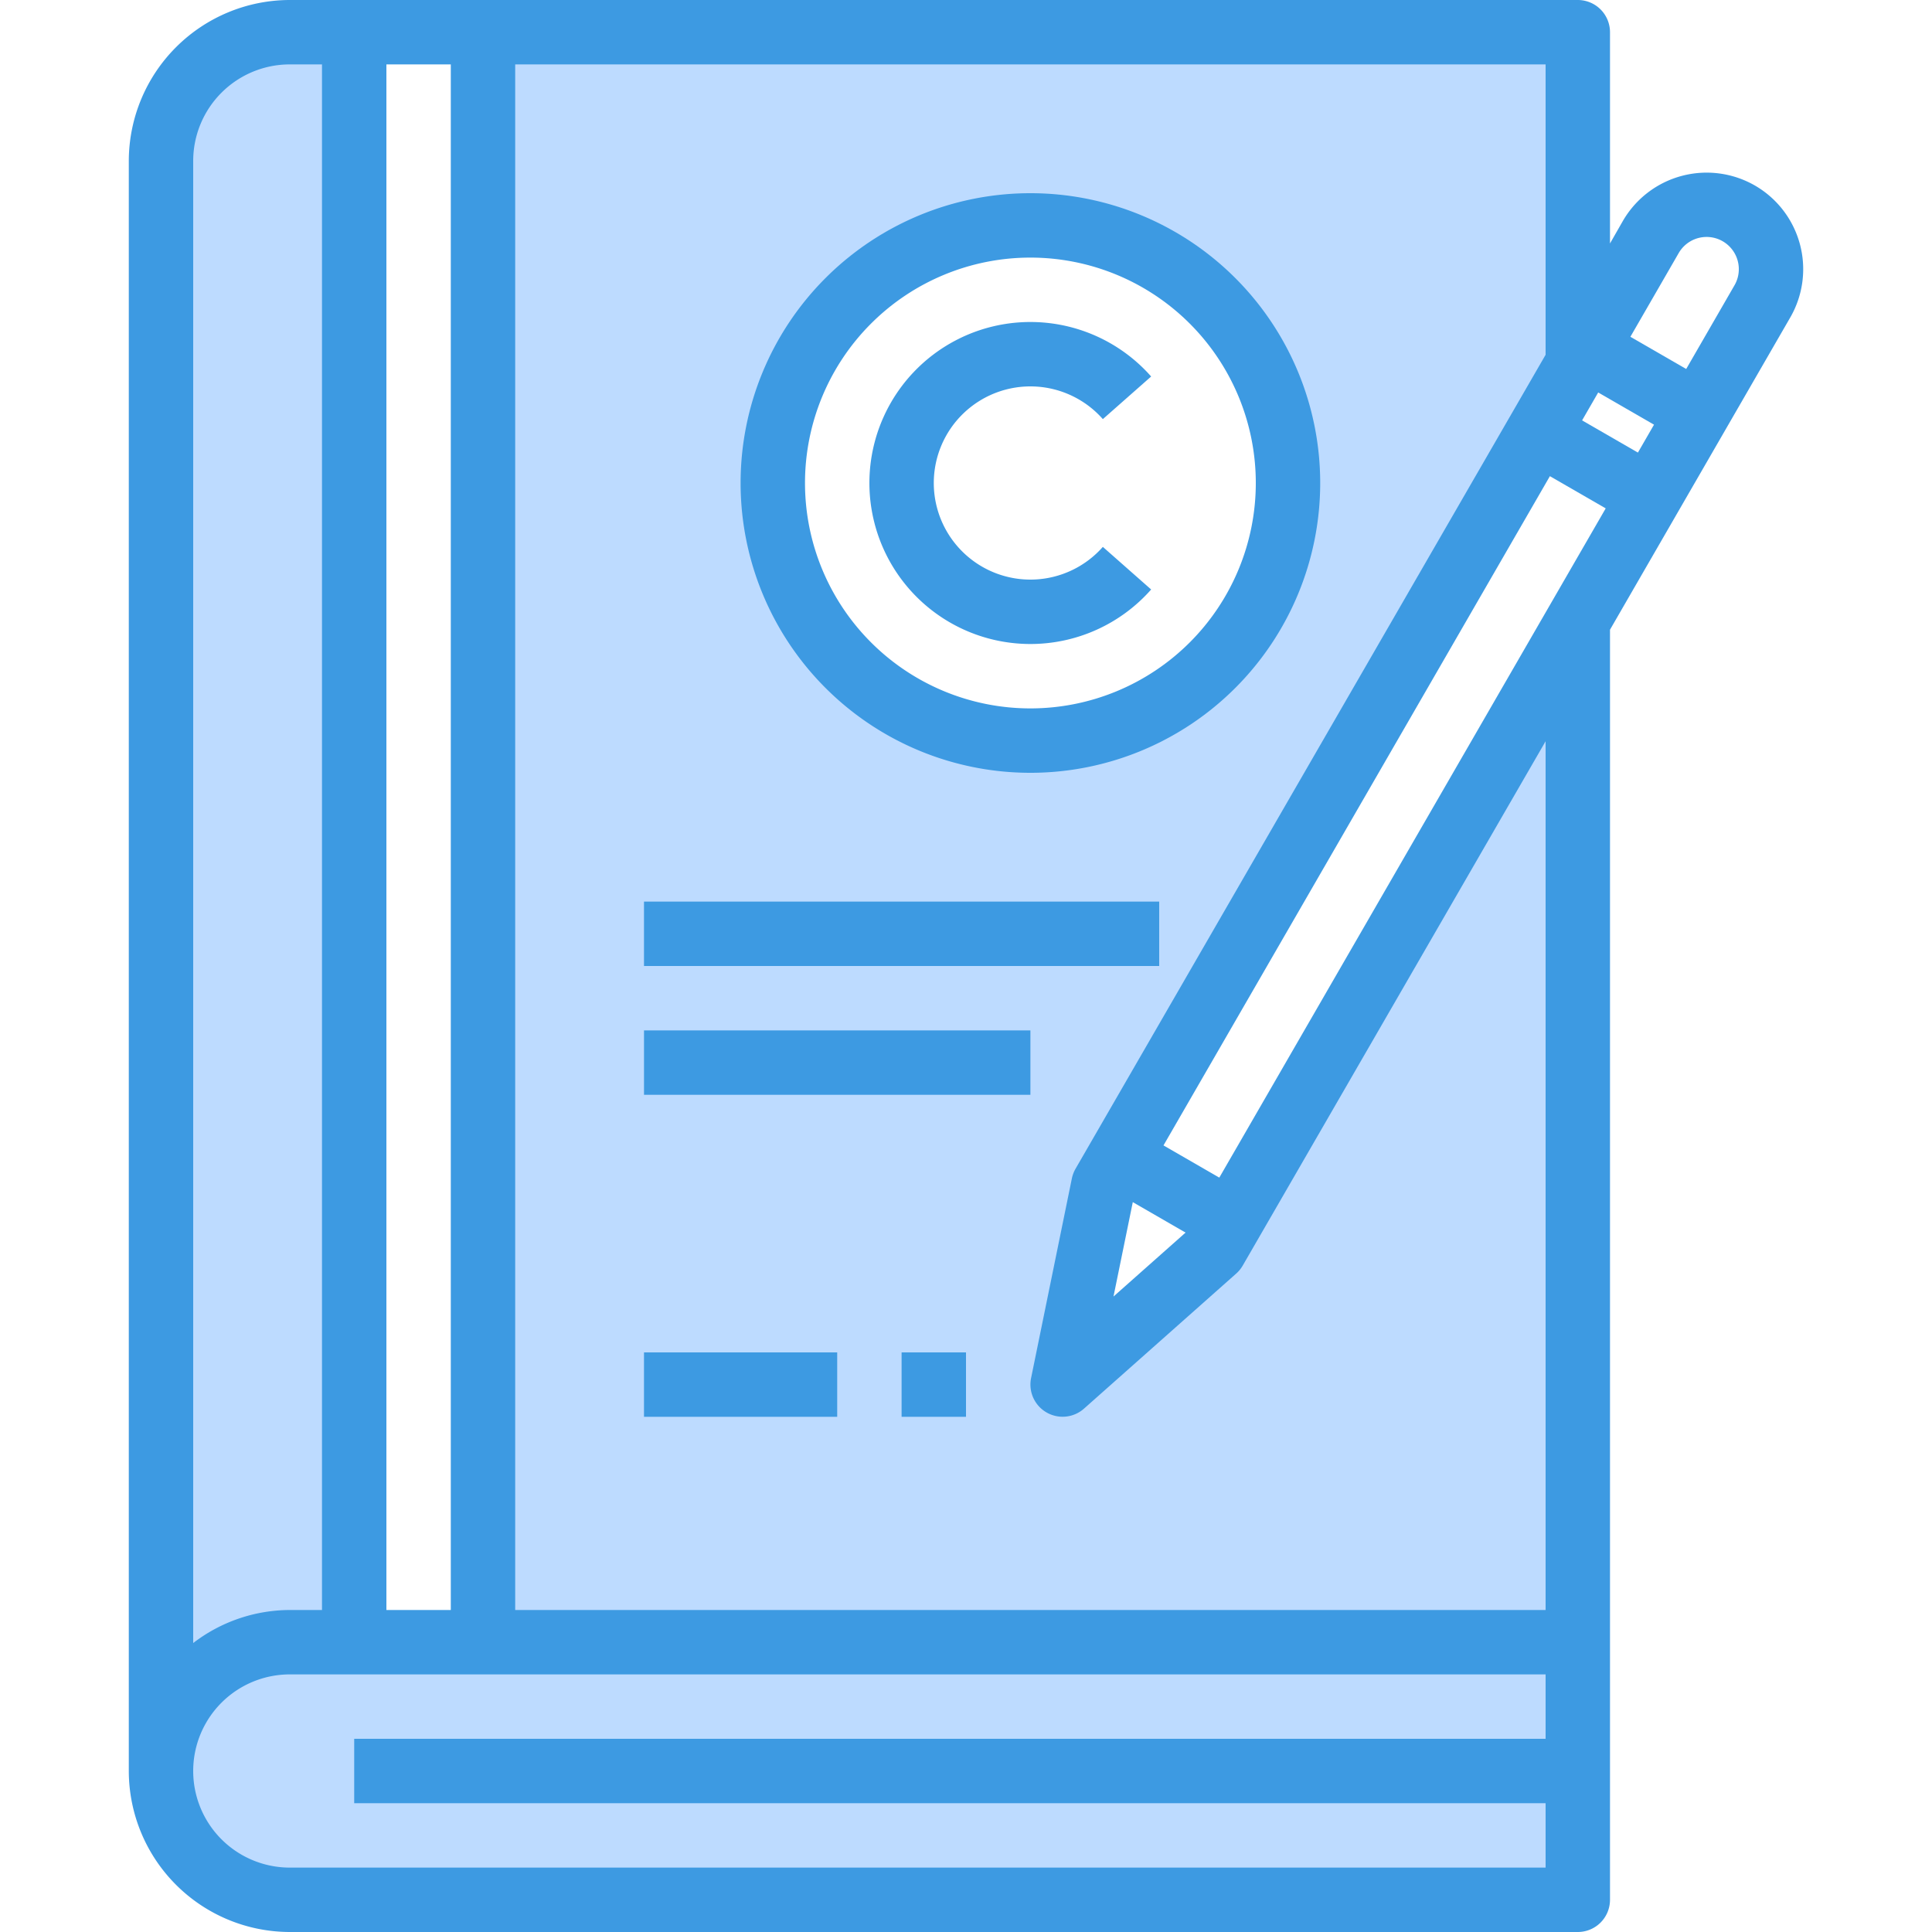
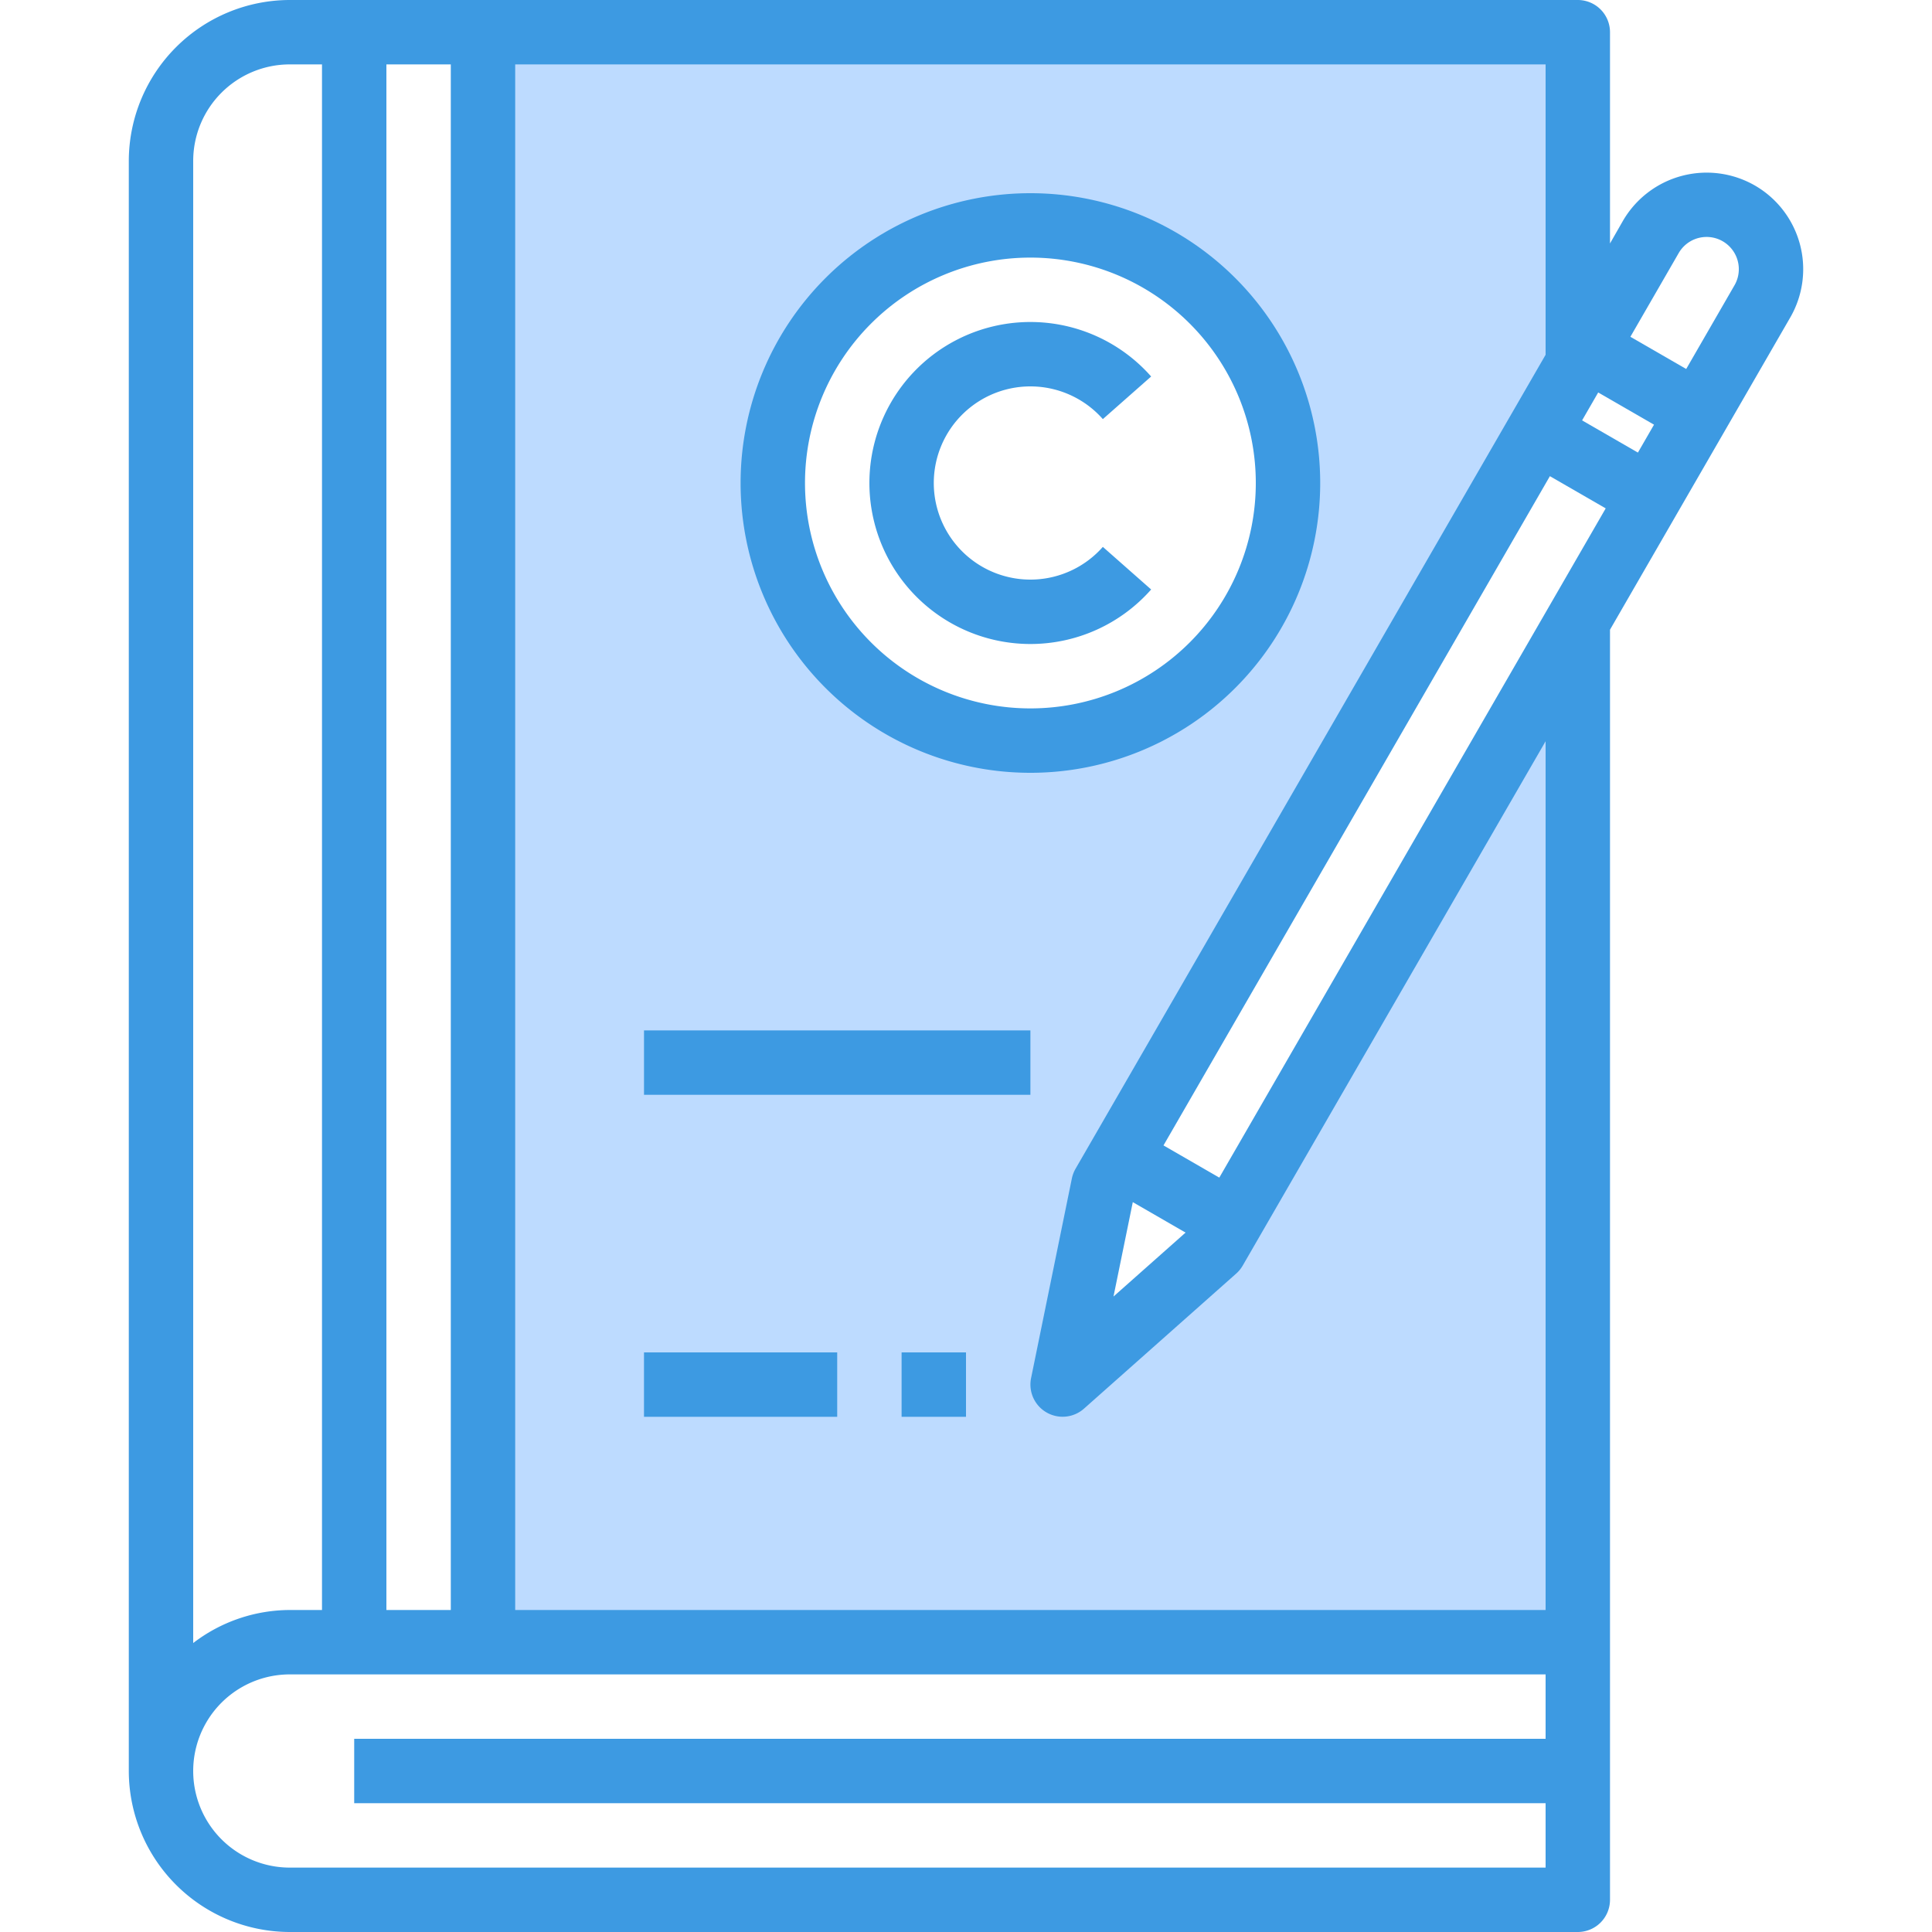
<svg xmlns="http://www.w3.org/2000/svg" width="90" height="90" viewBox="0 0 90 90">
  <defs>
    <style>.a{fill:none;}.b{fill:#bddbff;}.c{fill:#3d9ae2;}</style>
  </defs>
  <g transform="translate(-271 -418)">
-     <rect class="a" width="90" height="90" transform="translate(271 418)" />
    <g transform="translate(271 416)">
-       <path class="b" d="M73,59v6H13a6,6,0,0,1,0-12H73Z" transform="translate(0.5 25.5)" />
      <path class="b" d="M51.845,58.41,68,30.42V78H17V3H68V18.435l-1.845,3.2-19.5,33.78L45.9,56.7,44,66l7.1-6.3ZM54.5,24a12,12,0,1,0-12,12A12,12,0,0,0,54.5,24Z" transform="translate(5.5 0.5)" />
-       <path class="b" d="M13,78a6,6,0,0,0-6,6V9a6,6,0,0,1,6-6h3V78Z" transform="translate(0.5 0.5)" />
      <g transform="translate(6 2)">
        <path class="c" d="M36.5,27a7.5,7.5,0,0,0,5.625-2.539l-2.25-1.985a4.5,4.5,0,1,1,0-5.952l2.25-1.985A7.5,7.5,0,1,0,36.5,27Z" transform="translate(5.5 3)" />
        <path class="c" d="M38.5,35A13.5,13.5,0,1,0,25,21.5,13.5,13.5,0,0,0,38.5,35Zm0-24A10.5,10.5,0,1,1,28,21.5,10.5,10.5,0,0,1,38.5,11Z" transform="translate(3.5 1)" />
        <path class="c" d="M81.75,10.642a4.51,4.51,0,0,0-6.15,1.65l-.6,1.05V3.5A1.5,1.5,0,0,0,73.5,2h-60A7.509,7.509,0,0,0,6,9.5v75A7.509,7.509,0,0,0,13.5,92h60A1.5,1.5,0,0,0,75,90.5V31.334l8.4-14.55a4.5,4.5,0,0,0-1.65-6.142ZM52.77,58l2.458,1.419-3.357,2.978ZM56.8,56.858l-2.6-1.5,18-31.176,2.6,1.5ZM73.7,21.583l.75-1.3,2.6,1.5-.75,1.3ZM18,77V5h3V77ZM13.5,5H15V77H13.5A7.422,7.422,0,0,0,9,78.539V9.5A4.5,4.5,0,0,1,13.5,5Zm0,84a4.5,4.5,0,1,1,0-9H72v3H16.5v3H72v3ZM72,77H24V5H72V18.527L50.1,56.45a1.539,1.539,0,0,0-.169.45l-1.9,9.3a1.5,1.5,0,0,0,2.463,1.422l7.1-6.3a1.512,1.512,0,0,0,.3-.372L72,36.53Zm8.8-61.711-2.25,3.9-2.6-1.5,2.25-3.9a1.5,1.5,0,1,1,2.6,1.5Z" transform="translate(-6 -2)" />
-         <path class="c" d="M22,30H46v3H22Z" transform="translate(2 12)" />
        <path class="c" d="M22,34H40v3H22Z" transform="translate(2 14)" />
        <path class="c" d="M22,44h9v3H22Z" transform="translate(2 19)" />
        <path class="c" d="M30,44h3v3H30Z" transform="translate(6 19)" />
      </g>
    </g>
  </g>
</svg>